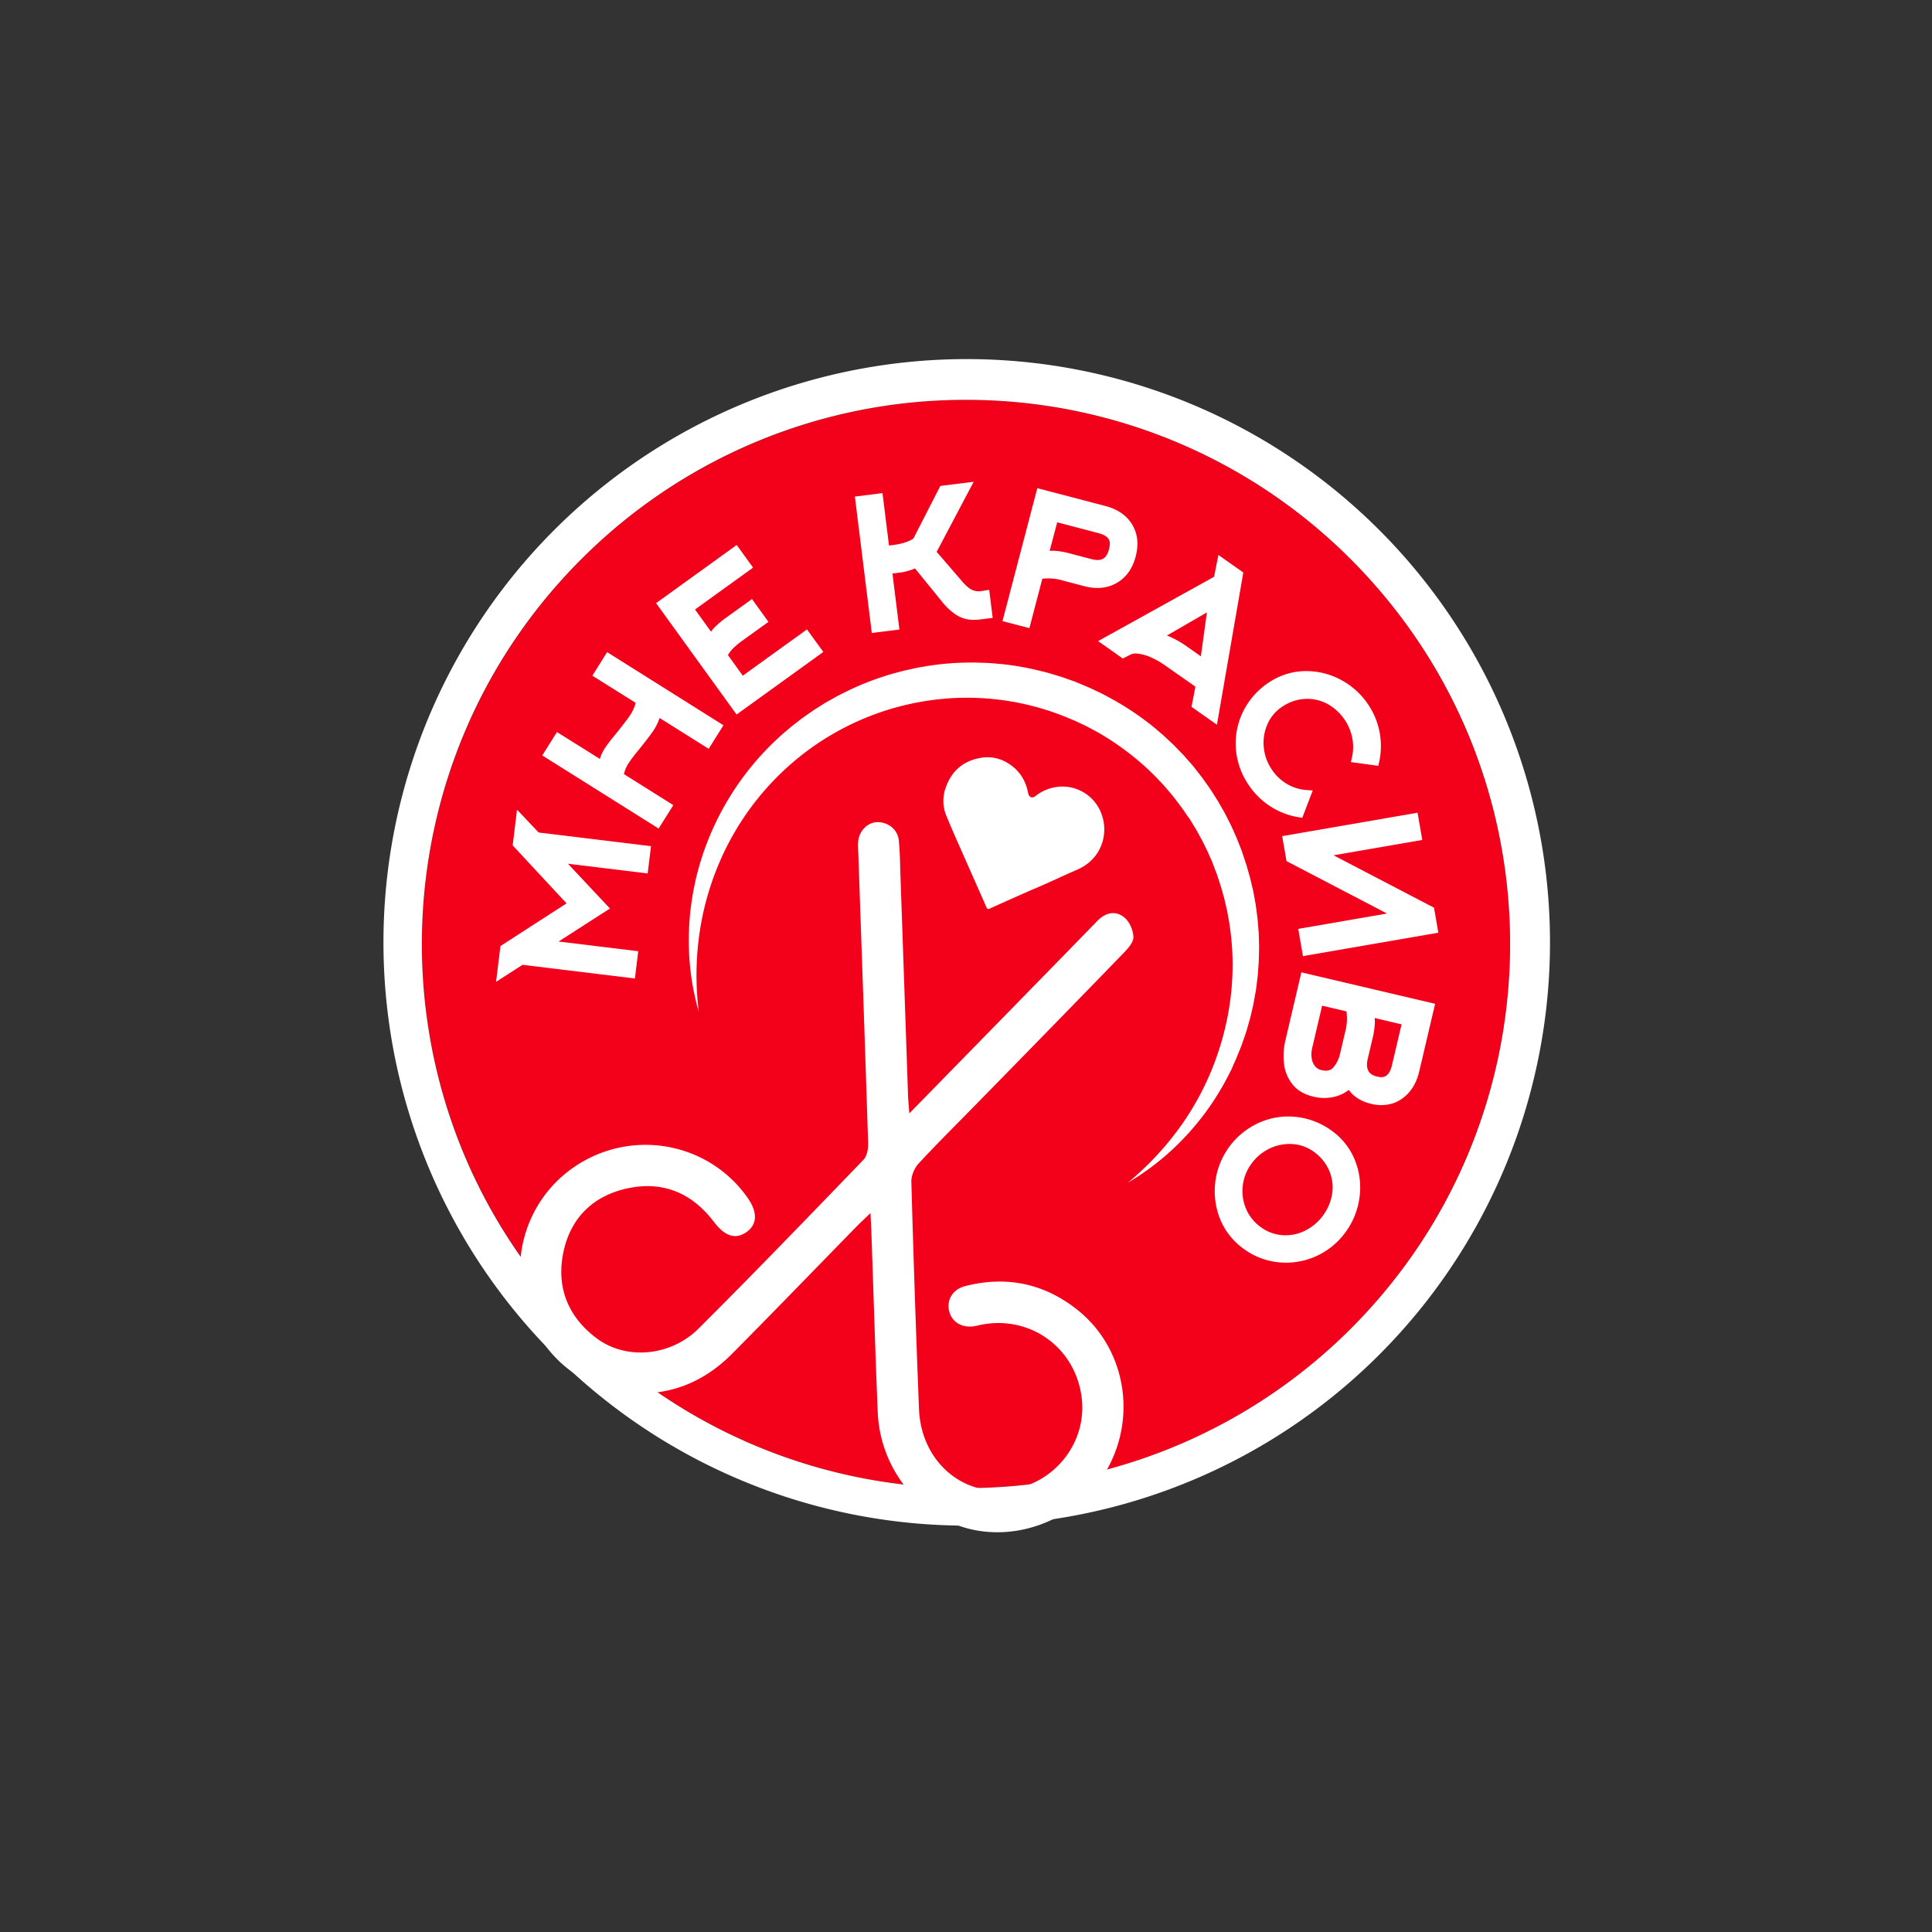
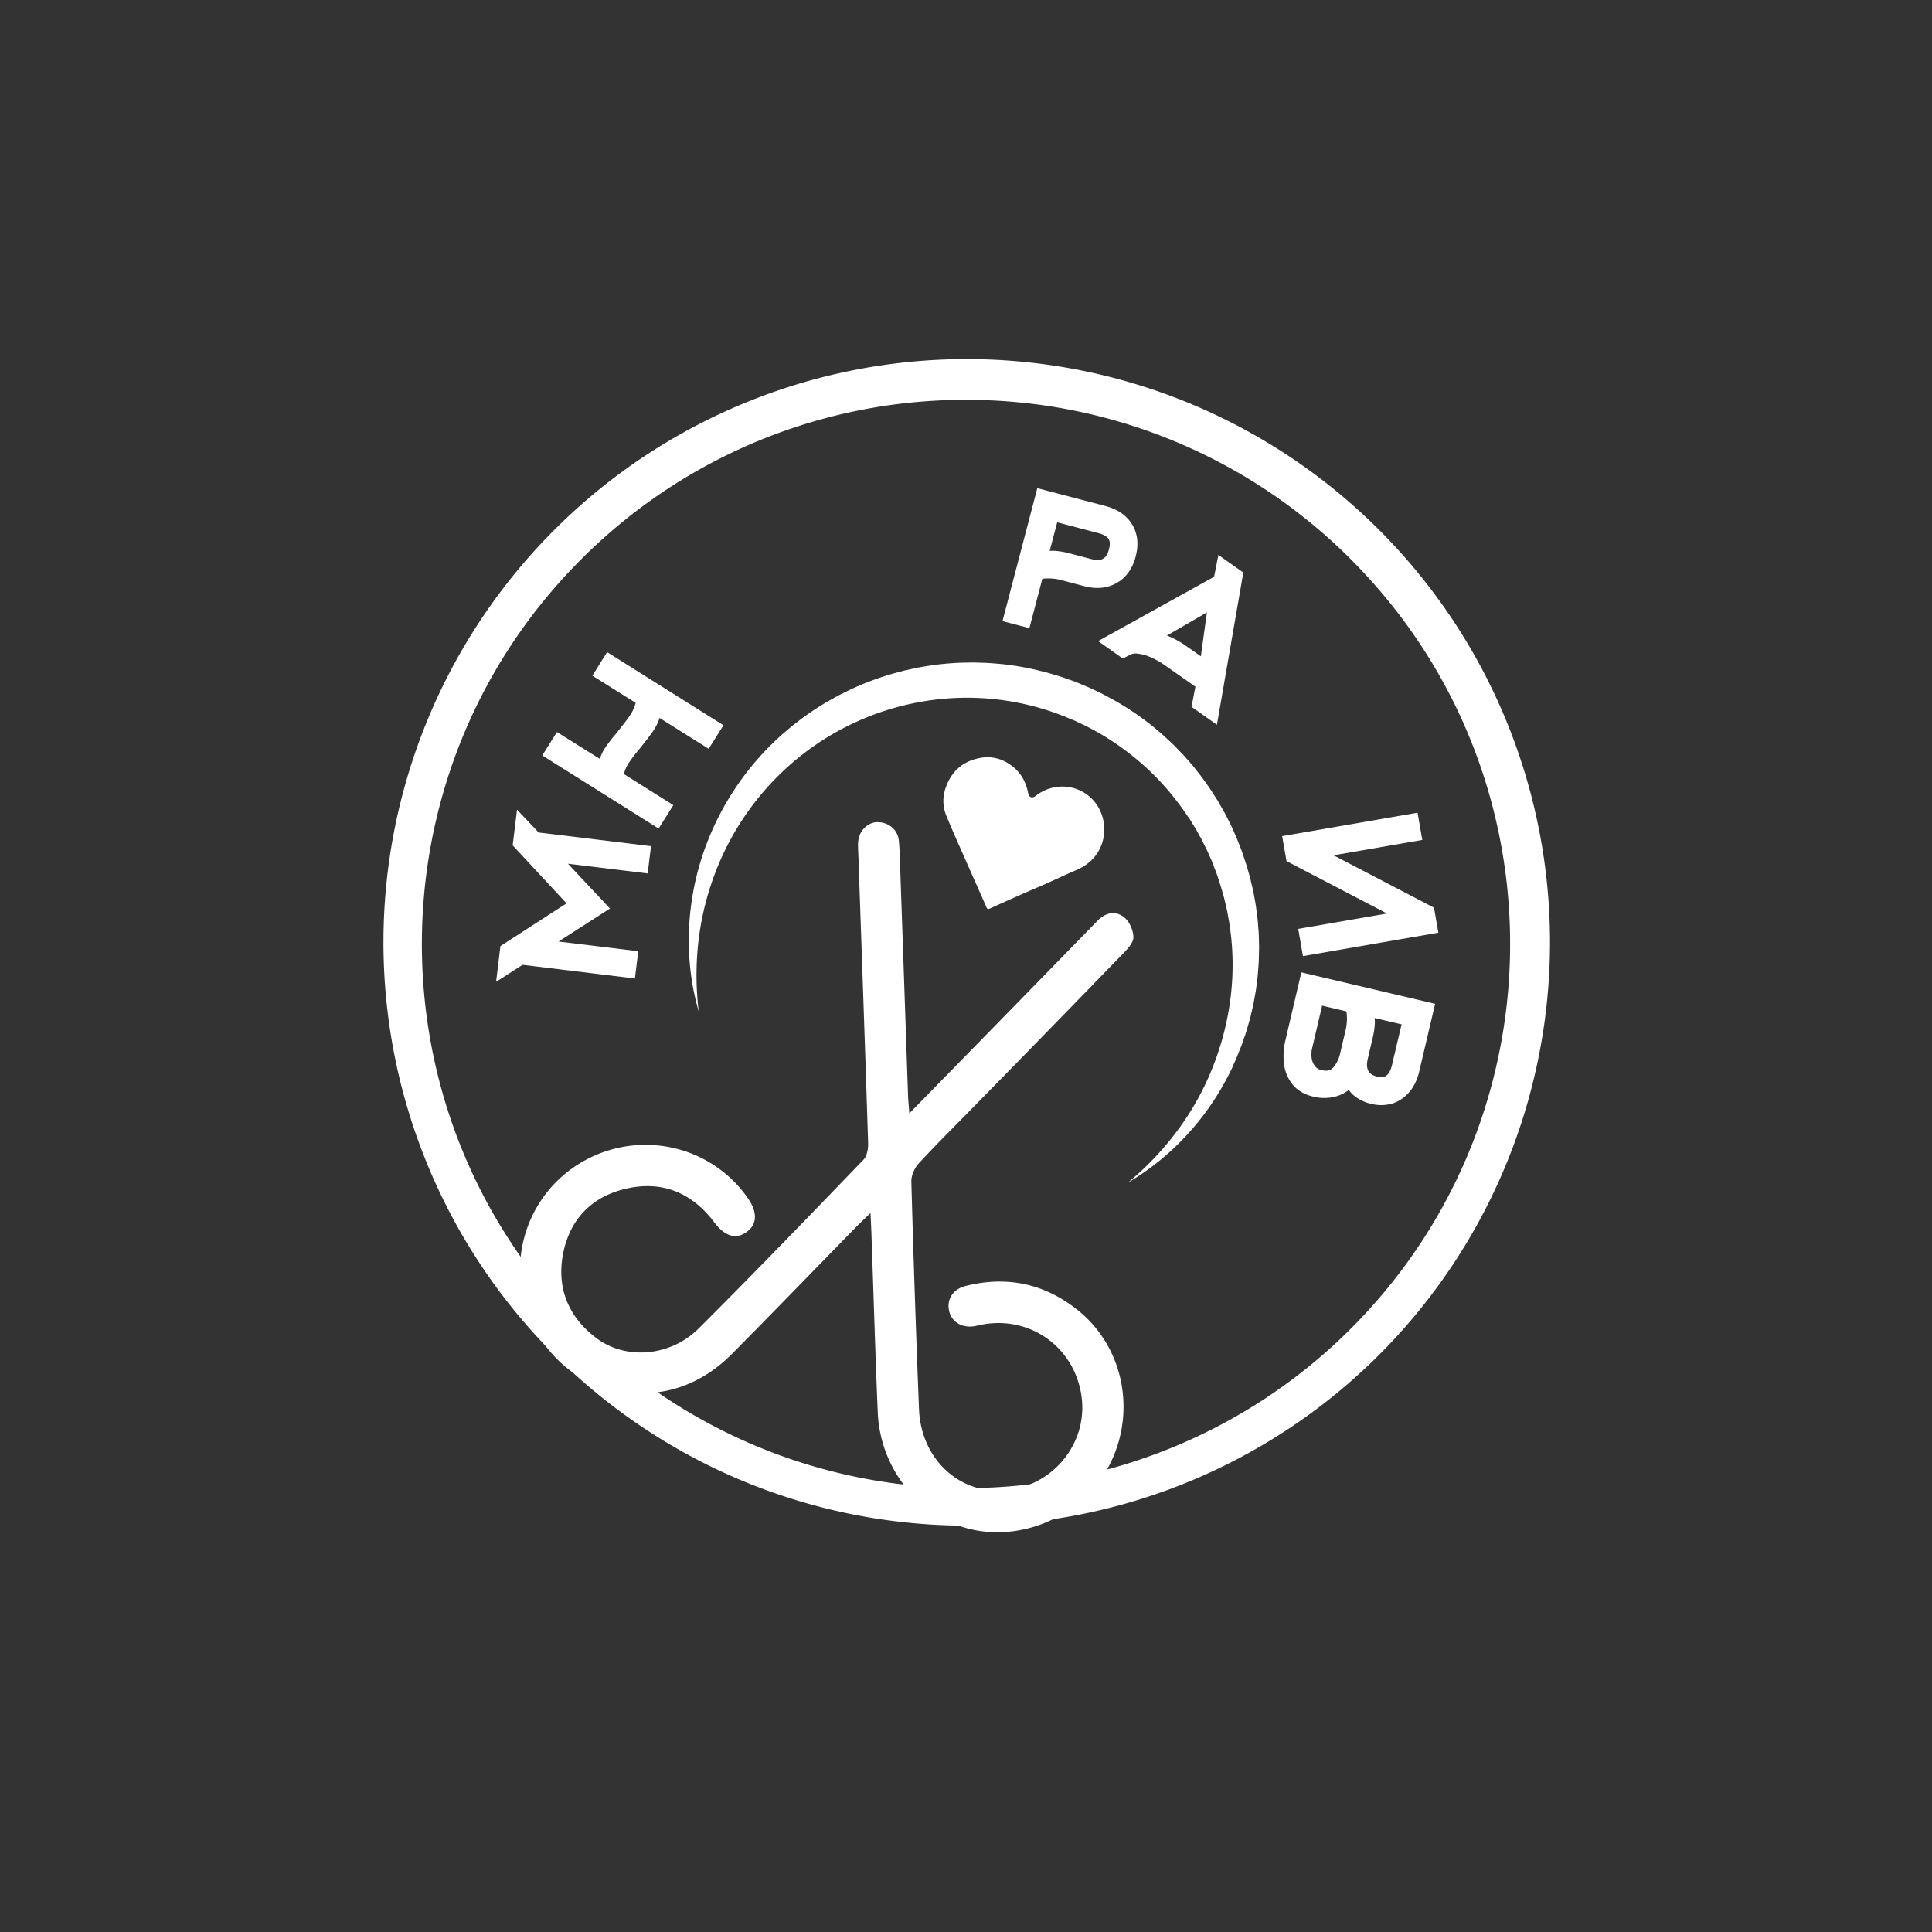
<svg xmlns="http://www.w3.org/2000/svg" id="Слой_1" data-name="Слой 1" viewBox="0 0 1280 1280">
  <rect x="0" y="0" width="1280" height="1280" fill="#333333" stroke="none" />
  <defs>
    <style>.cls-1{fill:#f3001a;}.cls-2{fill:#fff;}</style>
  </defs>
  <title>Монтажная область 1 копия 2</title>
-   <circle class="cls-1" cx="640" cy="625.41" r="360.5" />
  <path class="cls-2" d="M640,264.91A359.43,359.43,0,0,1,899.11,374.77c138.43,143.11,134.63,371.33-8.47,509.76a360.5,360.5,0,0,1-509.75-8.48C242.46,733,246.26,504.72,389.36,366.3A359.38,359.38,0,0,1,640,264.91m0-27v0a386.43,386.43,0,1,0,148.76,29.58A386.41,386.41,0,0,0,640,237.91Z" />
  <path class="cls-2" d="M602.44,737.65c24.68-25.24,47.72-48.78,70.74-72.34q27-27.62,53.94-55.27c5.48-5.64,12.1-6.88,17.85-2.15,3.39,2.79,5.87,8.51,5.94,13,.05,3.53-3.68,7.61-6.59,10.61q-48.92,50.47-98.14,100.65c-12.53,12.83-25.3,25.44-37.47,38.6-2.78,3-5,8-4.92,12q2.09,75.47,5.08,150.91c1.34,33.18,27,56.71,57.63,53.72,31.56-3.08,54.45-31.65,50-62.48-4.62-32.38-34-53.42-66.11-47.29-1.7.32-3.38.82-5.1,1.07-8.24,1.22-14.92-3-16.51-10.31s2.41-14.18,10.69-16.3c27.33-7,52.38-1.74,74.38,15.77,29.86,23.77,38.88,65.75,22.25,100.62-15.74,33-54.47,52.36-90.47,45.22-35.35-7-62.52-39.76-64.1-78-1.65-39.6-2.81-79.21-4.2-118.82-.13-3.65-.34-7.31-.61-13.17-4,3.89-6.67,6.32-9.17,8.87-27.5,28.13-54.83,56.44-82.53,84.36-19.24,19.38-42.75,28.53-70.08,25.74-31.63-3.23-58-26.74-67.17-58.75a82.3,82.3,0,0,1,27.94-87.3c37.81-29.79,92.33-22,119.72,17.14,6.7,9.58,6.27,17.76-1.2,22.78-7.09,4.77-14.15,2.39-21.09-6.8-14.43-19.1-33.59-27.45-57.08-22.49-22.67,4.79-37.78,19.21-42.7,41.92-5,23.28,2.68,43,21.83,57.42,19.34,14.58,48.94,12.28,67.75-6.48,36.87-36.76,73-74.27,109.14-111.74,2.34-2.44,3.2-7.28,3.08-11-2-63.31-4.25-126.62-6.44-189.93-.11-3.18-.37-6.37-.18-9.54.46-7.24,6.1-13,12.54-13.19,7.37-.16,13.75,4.88,14.43,12.28.78,8.34.84,16.75,1.13,25.13q2.54,72.42,5,144.83C601.81,729.73,602.08,732.52,602.44,737.65Z" />
  <polygon class="cls-2" points="342.54 536.42 339.66 560.09 375.34 598.5 331.55 626.8 328.66 650.49 346.2 639.22 420.65 648.28 422.85 630.21 370.07 623.79 404.1 601.91 376.29 572.25 429.11 578.68 431.31 560.61 356.87 551.56 342.54 536.42" />
  <path class="cls-2" d="M392.45,447.67l28.7,18a27.38,27.38,0,0,1-3.49,7.86c-1.35,2.15-4.69,6.53-9.9,13a111.44,111.44,0,0,0-7,9.12,30.39,30.39,0,0,0-3.35,7.14L369,485l-9.74,15.5,77.09,48.44,9.74-15.51-32.72-20.56a22.74,22.74,0,0,1,3.1-7.29A104.12,104.12,0,0,1,423,497c5.45-6.76,8.82-11.21,10.31-13.59a34.85,34.85,0,0,0,3.7-7.73l32.5,20.42,9.8-15.6-77.09-48.44Z" />
-   <path class="cls-2" d="M492.11,447.66,482.28,434a21.22,21.22,0,0,1,3.15-4.15,47.11,47.11,0,0,1,6.19-5.25L509.12,412l-10.91-15.13-17.5,12.62a56.94,56.94,0,0,0-7.13,6,22.83,22.83,0,0,0-2.52,3L460.47,403.8l38.46-27.74-10.84-15-53.41,38.53L488,473.39l57.47-41.46L534.64,417Z" />
-   <path class="cls-2" d="M644.17,390.87c-1.3-.54-3.56-2-6.95-5.94l-16.65-19.31,24.52-46.43L623,321.94l-17.85,34.85c-3.27,2.15-7.79,3.6-13.48,4.31l-2.68.33-4.31-34.73L566.37,329l11.22,90.35,18.29-2.27-4.61-37.11,4.15-.52a37,37,0,0,0,10.79-2.86l17.87,22a40.88,40.88,0,0,0,9,8.48,20.53,20.53,0,0,0,8.51,3.35,35.17,35.17,0,0,0,8.71-.13l7.39-.91-2.32-18.64-5.72.95A10.54,10.54,0,0,1,644.17,390.87Z" />
  <path class="cls-2" d="M690.57,383.44a33.46,33.46,0,0,1,13.34,1.11l14.55,3.82c8,2.1,15.24,1.37,21.43-2.17s10.41-9.44,12.52-17.5,1.32-15.2-2.34-21.22-9.59-10.11-17.69-12.23l-45.14-11.82L664.17,411.5,682,416.17Zm37.11-30.25c3.37.88,5.63,2.16,6.73,3.81s1.11,3.9.28,7.06c-1.61,6.16-5.06,8.07-11.53,6.37l-14.55-3.81a53.41,53.41,0,0,0-9.18-1.65,25.69,25.69,0,0,0-4,0l5-18.93Z" />
  <path class="cls-2" d="M743.86,436.27l5.69-2.83a8.37,8.37,0,0,1,4.14-.39,29.25,29.25,0,0,1,8.12,2.16,52.93,52.93,0,0,1,10.58,6L792,454.94l-2.59,13.37,16.84,11.85,17.48-100.85-16.52-11.63-2.84,14.44-76.85,42.62Zm29.25-15.21,26.49-15.32-4,29.1-8.83-6.22a63.23,63.23,0,0,0-12.56-7.14Z" />
-   <path class="cls-2" d="M824.06,470.5a47.47,47.47,0,0,0-5.33,24.36,48.76,48.76,0,0,0,7.88,24.22A50,50,0,0,0,841.27,534a48.42,48.42,0,0,0,19.12,7.43l2.41.38,6.92-18.08-4-.29a29.74,29.74,0,0,1-13.26-4.17,30.72,30.72,0,0,1-10.23-10,31.37,31.37,0,0,1-5-14.81,30.4,30.4,0,0,1,2.7-15.12,26.59,26.59,0,0,1,10-11.4,29.67,29.67,0,0,1,15-4.91,28.35,28.35,0,0,1,14.81,3.5A33.13,33.13,0,0,1,896,489.42a30.86,30.86,0,0,1-.27,12.28l-.74,3.2,18.18,2.49.59-2.71a49,49,0,0,0-6.74-37.06,49.68,49.68,0,0,0-18.15-16.95,48.41,48.41,0,0,0-23.86-6.05,44,44,0,0,0-23.73,7.15A48.57,48.57,0,0,0,824.06,470.5Z" />
  <polygon class="cls-2" points="939.18 538.44 849.47 553.96 852.34 570.51 918.91 605.23 860.11 615.41 863.23 633.45 952.94 617.93 950.07 601.38 883.5 566.66 942.3 556.48 939.18 538.44" />
  <path class="cls-2" d="M851.65,689.11a44.75,44.75,0,0,0-1,15.39,26.8,26.8,0,0,0,5.58,13.81c3.19,4,7.76,6.77,13.59,8.14a29.3,29.3,0,0,0,15.88-.23,24.58,24.58,0,0,0,7.92-4.14,19.92,19.92,0,0,0,4.25,4.42,26.92,26.92,0,0,0,10.4,4.77,26.45,26.45,0,0,0,15-.42,22.9,22.9,0,0,0,5.69-3c5.65-4,9.45-10.06,11.3-17.93l10.55-44.87-88.63-20.84Zm76.93-10.45-6.36,27c-.79,3.37-2,5.69-3.65,6.89s-3.53,1.34-6.18.72c-2.92-.69-4.82-1.92-5.81-3.78s-1.21-4.52-.49-7.62l3.34-14.21a53.83,53.83,0,0,0,1.42-9.21,24.55,24.55,0,0,0-.1-4Zm-52.64-12.38,16.11,3.79a33.66,33.66,0,0,1-.78,13.37l-3.34,14.2a20.88,20.88,0,0,1-4.74,9.75c-1.13,1.19-3.14,2.65-7.61,1.6a7.42,7.42,0,0,1-4.42-2.75,10.85,10.85,0,0,1-2.16-5.31,17.5,17.5,0,0,1,.3-6.38h0Z" />
-   <path class="cls-2" d="M859.25,740.05a47.24,47.24,0,0,0-24.67,3.6,49.69,49.69,0,0,0-26.39,63.59A45,45,0,0,0,823.44,827a47,47,0,0,0,23.44,9.28A48.21,48.21,0,0,0,868,833.84c1.16-.41,2.32-.87,3.47-1.37a48.51,48.51,0,0,0,19.7-15.74,49.65,49.65,0,0,0,9.48-23,48.45,48.45,0,0,0-2.74-24.46,44,44,0,0,0-15-19.69A48.74,48.74,0,0,0,859.25,740.05Zm23.36,50.69a33.26,33.26,0,0,1-18.39,24.82,29.09,29.09,0,0,1-14.94,2.74,27.56,27.56,0,0,1-14.34-5.58,28.48,28.48,0,0,1-9.53-12.18,30,30,0,0,1-2-15.32,30.63,30.63,0,0,1,5.95-14.57,31.56,31.56,0,0,1,12.1-9.88A30.51,30.51,0,0,1,856.6,758a26.53,26.53,0,0,1,14.19,5.34,29.74,29.74,0,0,1,9.88,12.33A28.25,28.25,0,0,1,882.61,790.74Z" />
  <path class="cls-2" d="M729.45,560.53c-3,7.26-8.55,12.6-16.32,15.89-7,3-13.94,6.3-20.93,9.41-4.79,2.13-9.64,4.14-14.44,6.26q-11,4.89-22,9.86c-1.2.55-1.69.32-2.23-.91-4.78-10.92-9.66-21.79-14.46-32.7-4.16-9.44-8.42-18.84-12.3-28.39a25.52,25.52,0,0,1,0-18.64c3.85-10.72,11.54-17.13,22.65-19.15a25.53,25.53,0,0,1,18.44,3.51c7.47,4.59,11.69,11.28,13.31,19.76.53,2.77,2.58,3.71,4.82,2a28.91,28.91,0,0,1,15-6.16,27.52,27.52,0,0,1,28.87,18.28A29,29,0,0,1,729.45,560.53Z" />
  <path class="cls-2" d="M462.94,670.21c-9.21-31.64-8.73-66.54,1.07-99A185,185,0,0,1,518.86,486l4.94-4.19c1.64-1.4,3.4-2.66,5.1-4,3.37-2.71,7-5.06,10.53-7.56,1.82-1.17,3.66-2.31,5.5-3.45.93-.57,1.84-1.15,2.77-1.7l2.84-1.58c1.9-1,3.77-2.14,5.7-3.13l5.83-2.88a178.85,178.85,0,0,1,24.2-9.59c4.12-1.42,8.36-2.41,12.55-3.57l6.38-1.41c1.06-.22,2.13-.47,3.19-.68l3.23-.55a182.73,182.73,0,0,1,26-2.68l6.55-.1,1.63,0,1.64.06,3.27.11c4.37.06,8.72.52,13.08.87a187.89,187.89,0,0,1,25.78,4.61c4.27.94,8.42,2.32,12.61,3.55,2.09.64,4.13,1.43,6.19,2.14s4.14,1.41,6.14,2.29l6,2.52c1,.41,2,.88,3,1.36l3,1.41c4,1.81,7.78,4,11.62,6.05A190.26,190.26,0,0,1,760,478.31c3.53,2.59,6.79,5.51,10.13,8.32,1.64,1.44,3.2,3,4.81,4.44l2.39,2.24c.78.76,1.52,1.56,2.29,2.34l4.55,4.7,4.32,4.92c.72.82,1.45,1.63,2.15,2.47l2,2.56c1.34,1.72,2.72,3.4,4,5.16,2.52,3.56,5.12,7,7.4,10.76L805.8,529l.88,1.38.82,1.41,3.26,5.65c1.08,1.88,2,3.85,3,5.78l1.48,2.9c.51,1,.91,2,1.37,2.95l2.66,6,2.39,6.06c.39,1,.8,2,1.17,3l1,3.08c.68,2.06,1.42,4.1,2.05,6.17,1.17,4.17,2.47,8.31,3.35,12.55L830,589l.36,1.58.29,1.6,1.14,6.38c.39,2.13.59,4.29.89,6.42s.58,4.28.71,6.44l.52,6.45c.11,2.15.14,4.31.2,6.46l.08,3.23-.07,3.23-.17,6.45-.46,6.43c-.09,1.07-.13,2.15-.26,3.21l-.39,3.2c-.28,2.13-.49,4.26-.84,6.38l-1.13,6.33c-.33,2.11-.86,4.19-1.33,6.27s-.92,4.18-1.5,6.24c-1.2,4.1-2.23,8.24-3.73,12.24-.71,2-1.35,4-2.13,6l-2.39,5.91c-.77,2-1.66,3.91-2.55,5.84L816,708.23c-.46,1-1,1.89-1.43,2.84a181.81,181.81,0,0,1-12.92,21.79,178.09,178.09,0,0,1-15.79,19.6,170.72,170.72,0,0,1-38.67,31.13,197.77,197.77,0,0,0,33.51-35.4,183.48,183.48,0,0,0,23.11-42c11.59-29.62,15.59-61.78,10.92-92.6-.22-1.93-.59-3.84-.94-5.75s-.65-3.84-1.1-5.73l-1.32-5.67-.33-1.42-.4-1.4-.79-2.8c-1-3.75-2.28-7.41-3.47-11.09-.64-1.83-1.38-3.62-2.06-5.43l-1-2.71c-.37-.89-.77-1.77-1.16-2.66l-2.34-5.3-2.58-5.19c-.83-1.74-1.78-3.42-2.72-5.11s-1.81-3.41-2.83-5l-3-4.92-.76-1.23L787,541l-1.64-2.38c-2.1-3.23-4.51-6.24-6.81-9.32a173.18,173.18,0,0,0-32.9-32.07,170.88,170.88,0,0,0-19.25-12.56c-3.38-1.8-6.72-3.68-10.23-5.24l-2.6-1.23c-.87-.42-1.73-.83-2.63-1.18l-5.32-2.2a174.17,174.17,0,0,0-90.4-10.68,178.07,178.07,0,0,0-84.31,36.3,181.23,181.23,0,0,0-55.83,74.69A187.78,187.78,0,0,0,463,621.47,196.26,196.26,0,0,0,462.94,670.21Z" />
</svg>